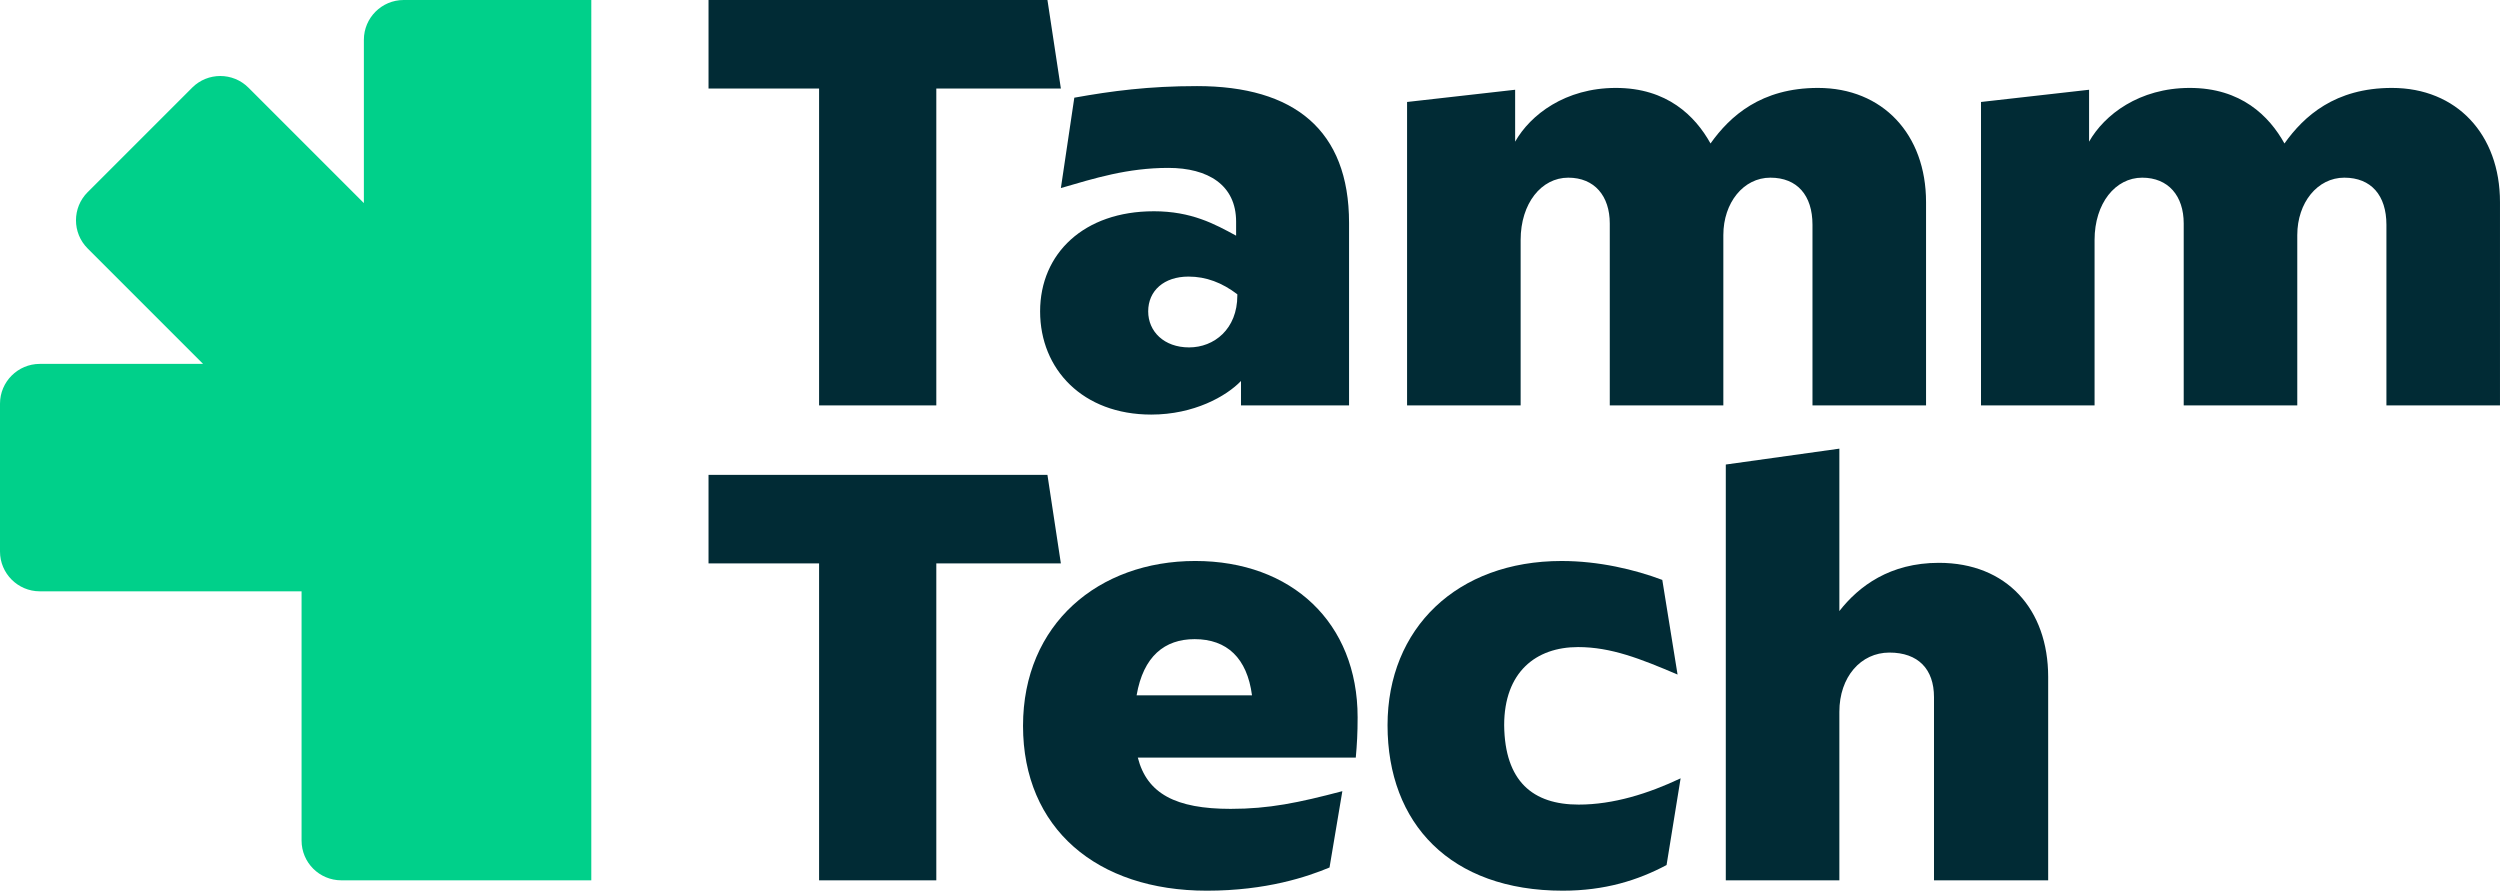
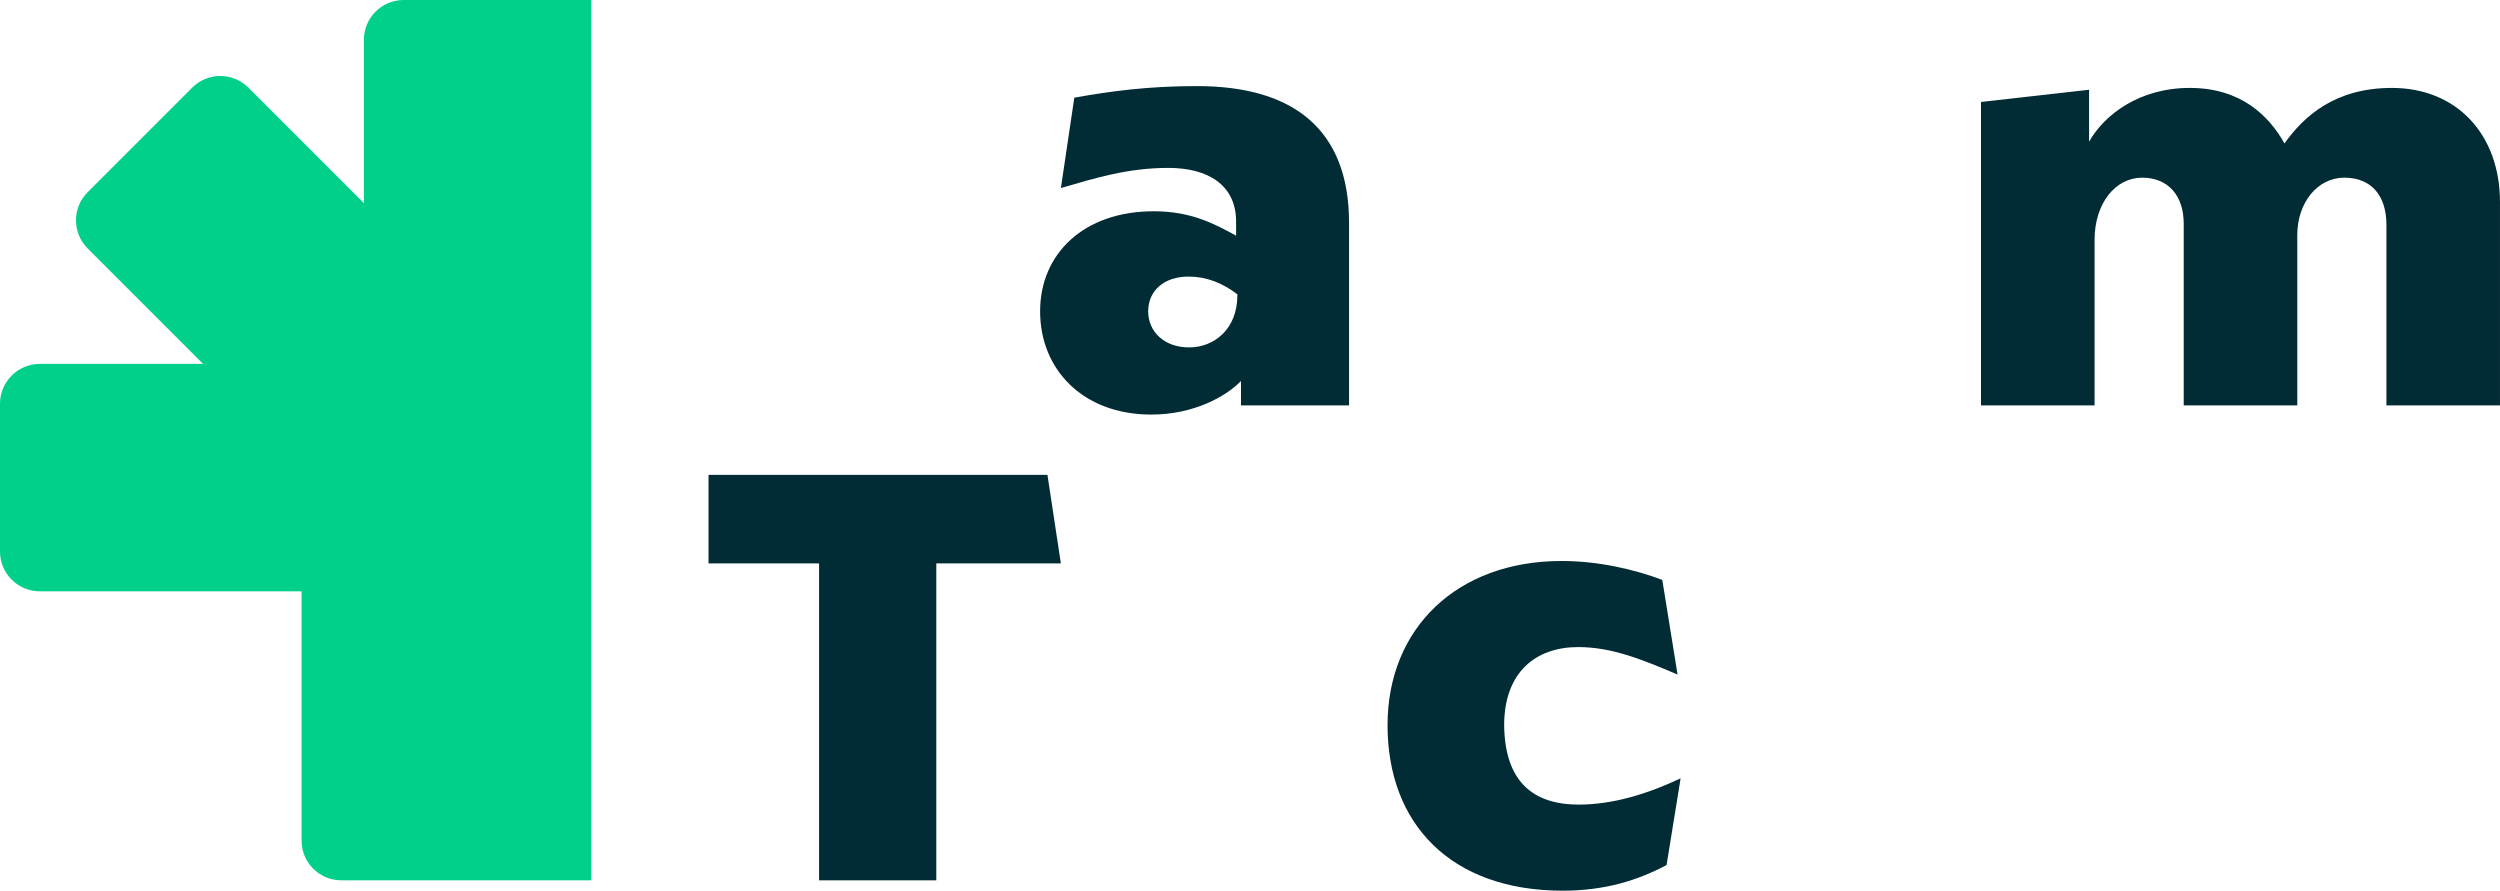
<svg xmlns="http://www.w3.org/2000/svg" xmlns:xlink="http://www.w3.org/1999/xlink" id="Layer_1" data-name="Layer 1" viewBox="0 0 228.96 81.573">
  <a xlink:href="45.9498039215686">
    <path id="logoMark" d="M36.971,0c-2.013,0-3.646,1.632-3.646,3.646v14.955l-10.573-10.573c-1.423-1.423-3.731-1.423-5.154,0l-9.572,9.572c-1.423,1.423-1.423,3.731,0,5.154l10.573,10.573H3.646c-2.01,0-3.646,1.635-3.646,3.646v13.537c0,2.01,1.635,3.646,3.646,3.646h23.973v22.823c0,2.017,1.628,3.645,3.646,3.645h22.889V0h-17.182Z" style="fill: #00d08a; stroke-width: 0px;" />
  </a>
-   <path id="fullLogo" d="M85.751,8.108v29.021h-10.736V8.108h-10.125V0h31.039l1.23,8.108h-11.407Z" style="fill: #012b35; stroke-width: 0px;" />
  <path id="fullLogo-2" data-name="fullLogo" d="M105.659,19.348c3.467,0,5.592,1.173,7.549,2.236v-1.286c0-3.355-2.572-4.921-6.207-4.921-3.746,0-6.766.951-9.841,1.846l1.23-8.276c3.411-.615,6.822-1.062,11.239-1.062,8.891,0,13.923,4.025,13.923,12.525v16.719h-9.897v-2.236c-1.342,1.397-4.306,3.076-8.22,3.076-6.263,0-10.177-4.138-10.177-9.45s4.027-9.17,10.401-9.17ZM108.902,31.817c2.293,0,4.418-1.677,4.418-4.753v-.112c-1.398-1.062-2.852-1.621-4.474-1.621-2.236,0-3.69,1.286-3.69,3.187,0,1.845,1.454,3.299,3.746,3.299Z" style="fill: #012b35; stroke-width: 0px;" />
-   <path id="fullLogo-3" data-name="fullLogo" d="M138.763,12.973c1.398-2.461,4.585-4.921,9.226-4.921,4.697,0,7.269,2.572,8.667,5.088,1.789-2.516,4.641-5.088,9.842-5.088,5.927,0,9.897,4.25,9.897,10.456v18.62h-10.401v-16.551c0-2.684-1.398-4.306-3.858-4.306s-4.306,2.293-4.306,5.257v15.601h-10.401v-16.664c0-2.516-1.397-4.194-3.802-4.194-2.46,0-4.361,2.349-4.361,5.704v15.154h-10.401V9.339l9.897-1.119v4.753Z" style="fill: #012b35; stroke-width: 0px;" />
  <path id="fullLogo-4" data-name="fullLogo" d="M191.327,12.973c1.398-2.461,4.585-4.921,9.226-4.921,4.697,0,7.269,2.572,8.667,5.088,1.789-2.516,4.641-5.088,9.841-5.088,5.928,0,9.898,4.25,9.898,10.456v18.62h-10.401v-16.551c0-2.684-1.398-4.306-3.858-4.306s-4.306,2.293-4.306,5.257v15.601h-10.401v-16.664c0-2.516-1.398-4.194-3.803-4.194-2.46,0-4.361,2.349-4.361,5.704v15.154h-10.401V9.339l9.898-1.119v4.753Z" style="fill: #012b35; stroke-width: 0px;" />
  <path id="fullLogo-5" data-name="fullLogo" d="M85.751,51.601v29.021h-10.736v-29.021h-10.125v-8.108h31.039l1.23,8.108h-11.407Z" style="fill: #012b35; stroke-width: 0px;" />
-   <path id="fullLogo-6" data-name="fullLogo" d="M124.168,69.383h-19.963c.839,3.299,3.467,4.696,8.5,4.696,3.523,0,6.207-.559,10.233-1.621l-1.175,6.99c-2.013.839-5.759,2.125-11.239,2.125-10.065,0-16.831-5.704-16.831-15.098,0-9.338,6.934-15.098,15.769-15.098s14.874,5.647,14.874,14.315c0,1.454-.056,2.46-.168,3.69ZM104.094,63.679h10.569c-.448-3.411-2.293-5.144-5.256-5.144-2.74,0-4.697,1.565-5.312,5.144Z" style="fill: #012b35; stroke-width: 0px;" />
  <path id="fullLogo-7" data-name="fullLogo" d="M153.917,71.284l-1.286,7.94c-2.628,1.398-5.647,2.349-9.506,2.349-10.289,0-16.048-6.151-16.048-15.153,0-8.892,6.375-15.042,15.937-15.042,3.411,0,6.71.783,9.226,1.733l1.398,8.667c-3.411-1.454-6.095-2.516-9.114-2.516-3.858,0-6.766,2.292-6.766,7.157.056,5.144,2.628,7.269,6.822,7.269,3.187,0,6.375-1.007,9.338-2.405Z" style="fill: #012b35; stroke-width: 0px;" />
-   <path id="fullLogo-8" data-name="fullLogo" d="M187.58,62.002v18.62h-10.457v-16.775c0-2.572-1.454-4.082-4.082-4.082s-4.585,2.237-4.585,5.425v15.433h-10.401v-38.08l10.401-1.454v14.874c1.789-2.292,4.641-4.417,9.115-4.417,6.207,0,10.009,4.25,10.009,10.456Z" style="fill: #012b35; stroke-width: 0px;" />
</svg>